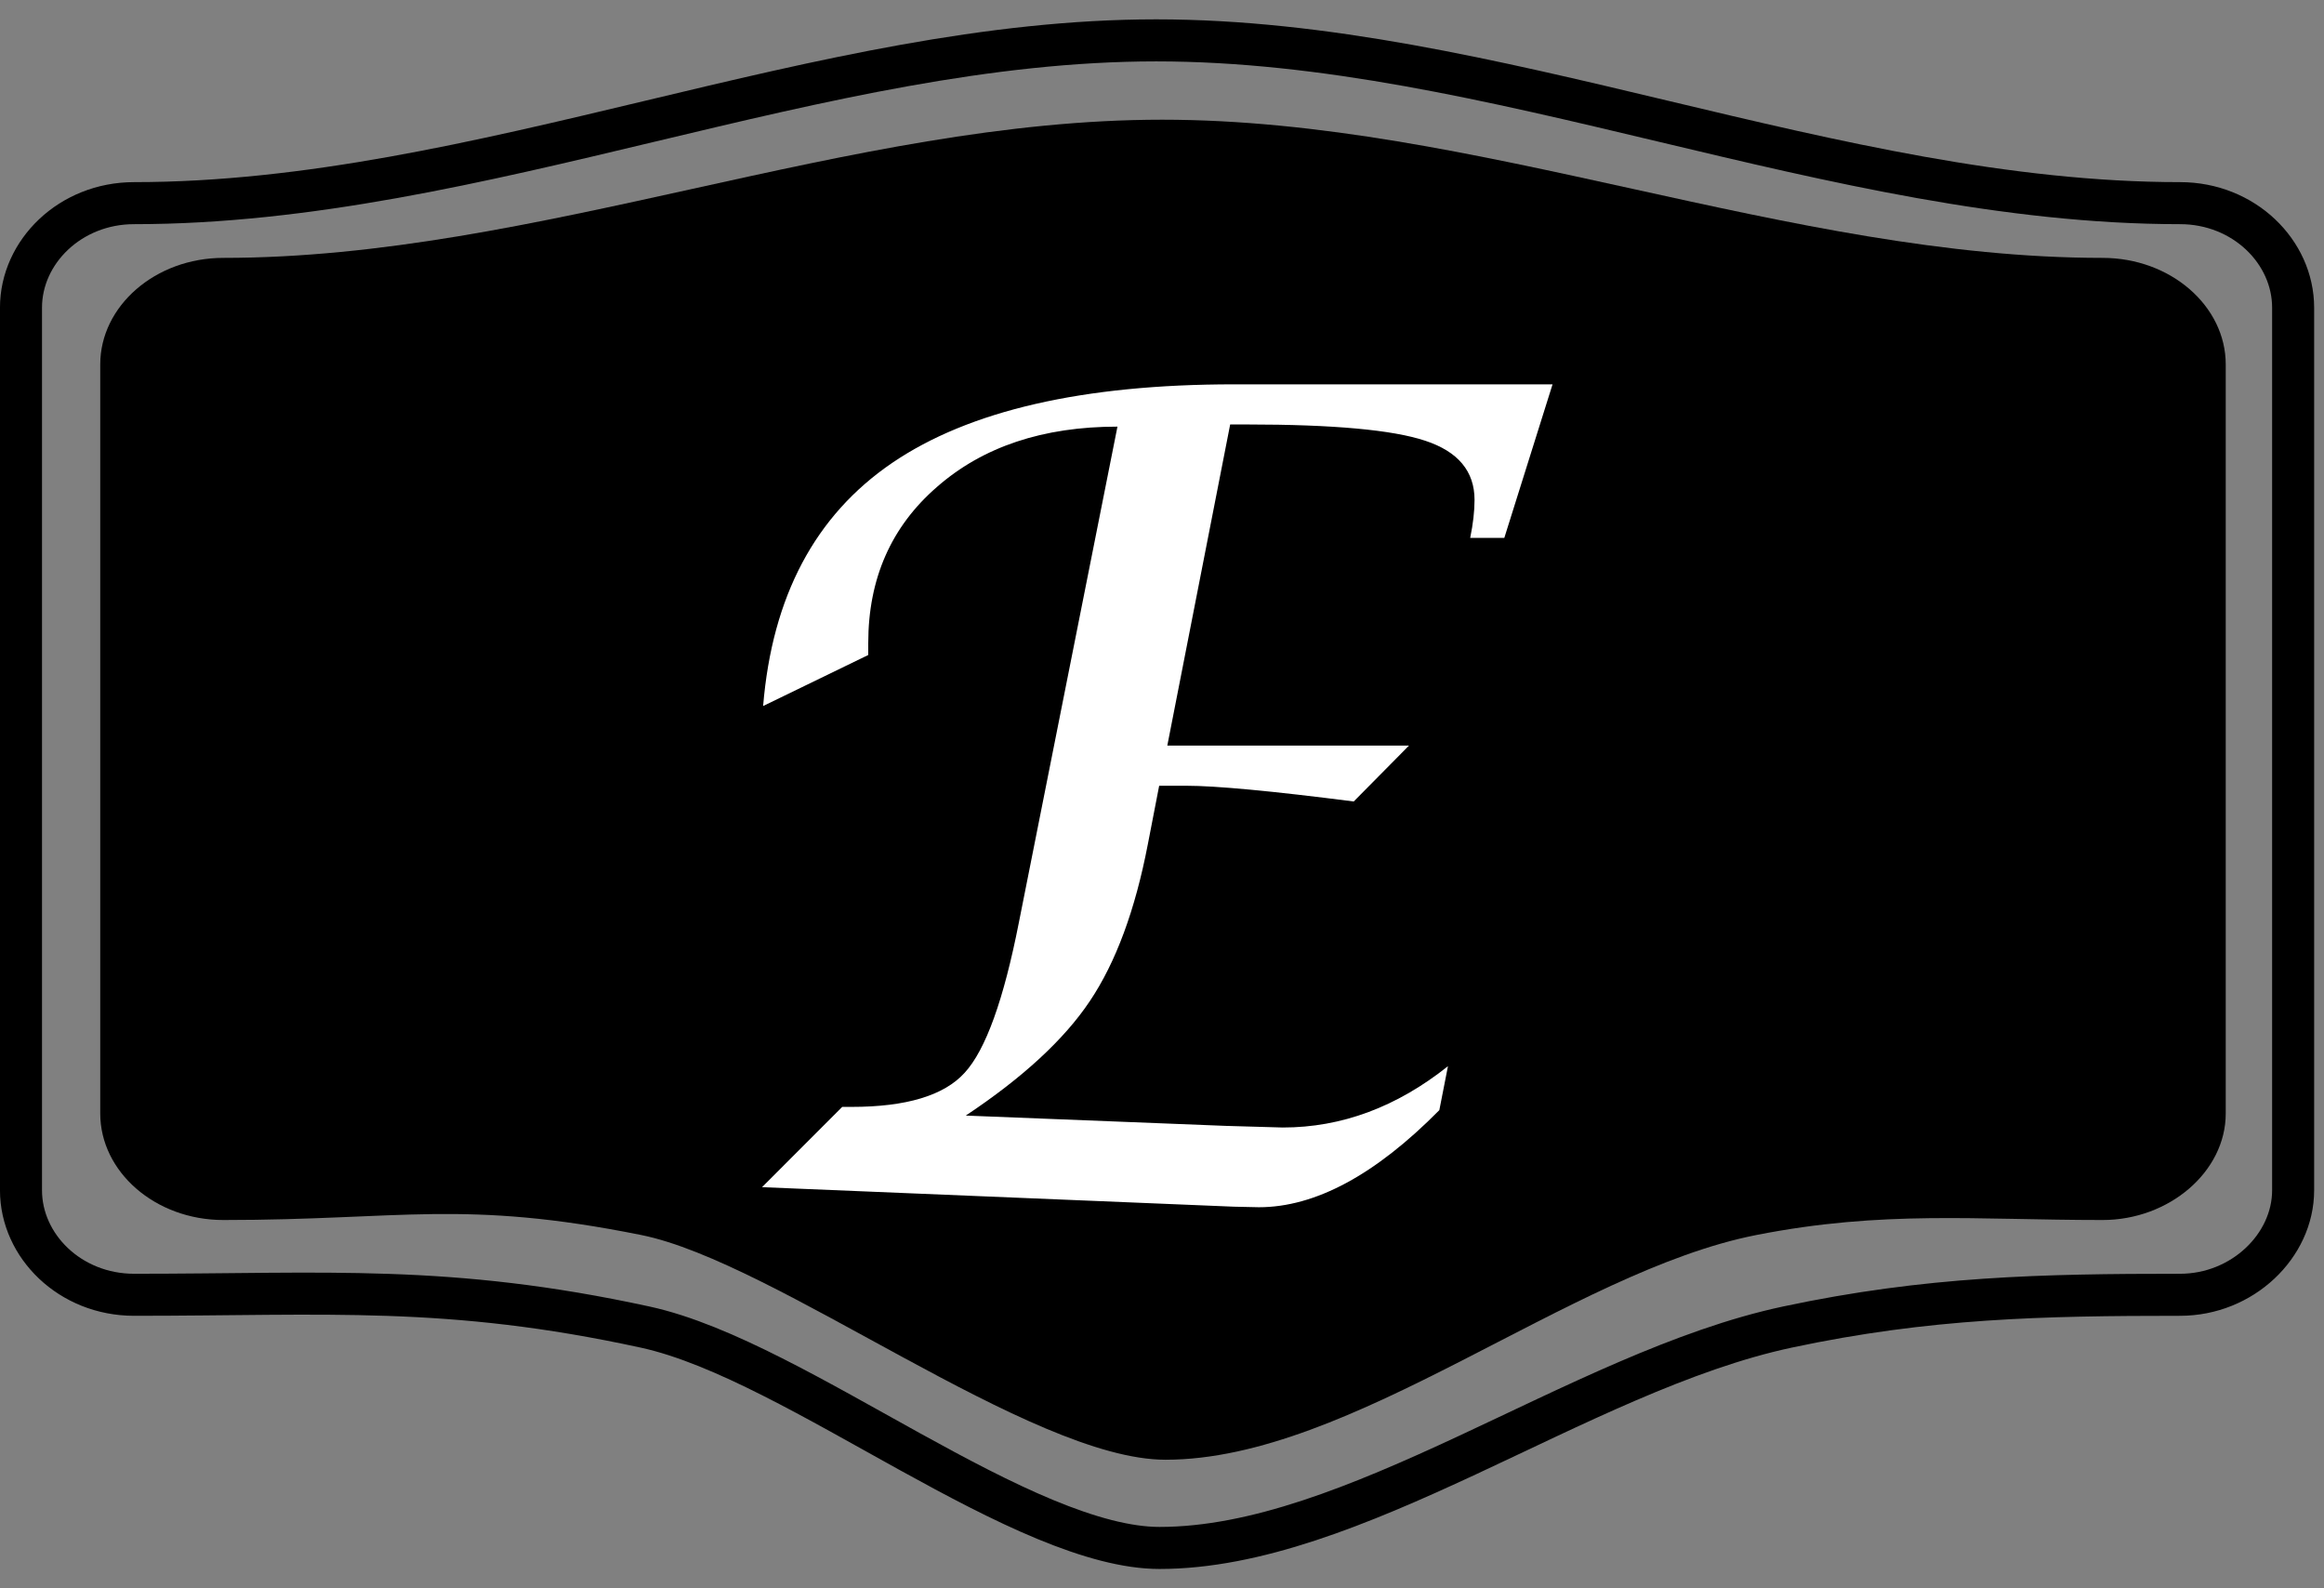
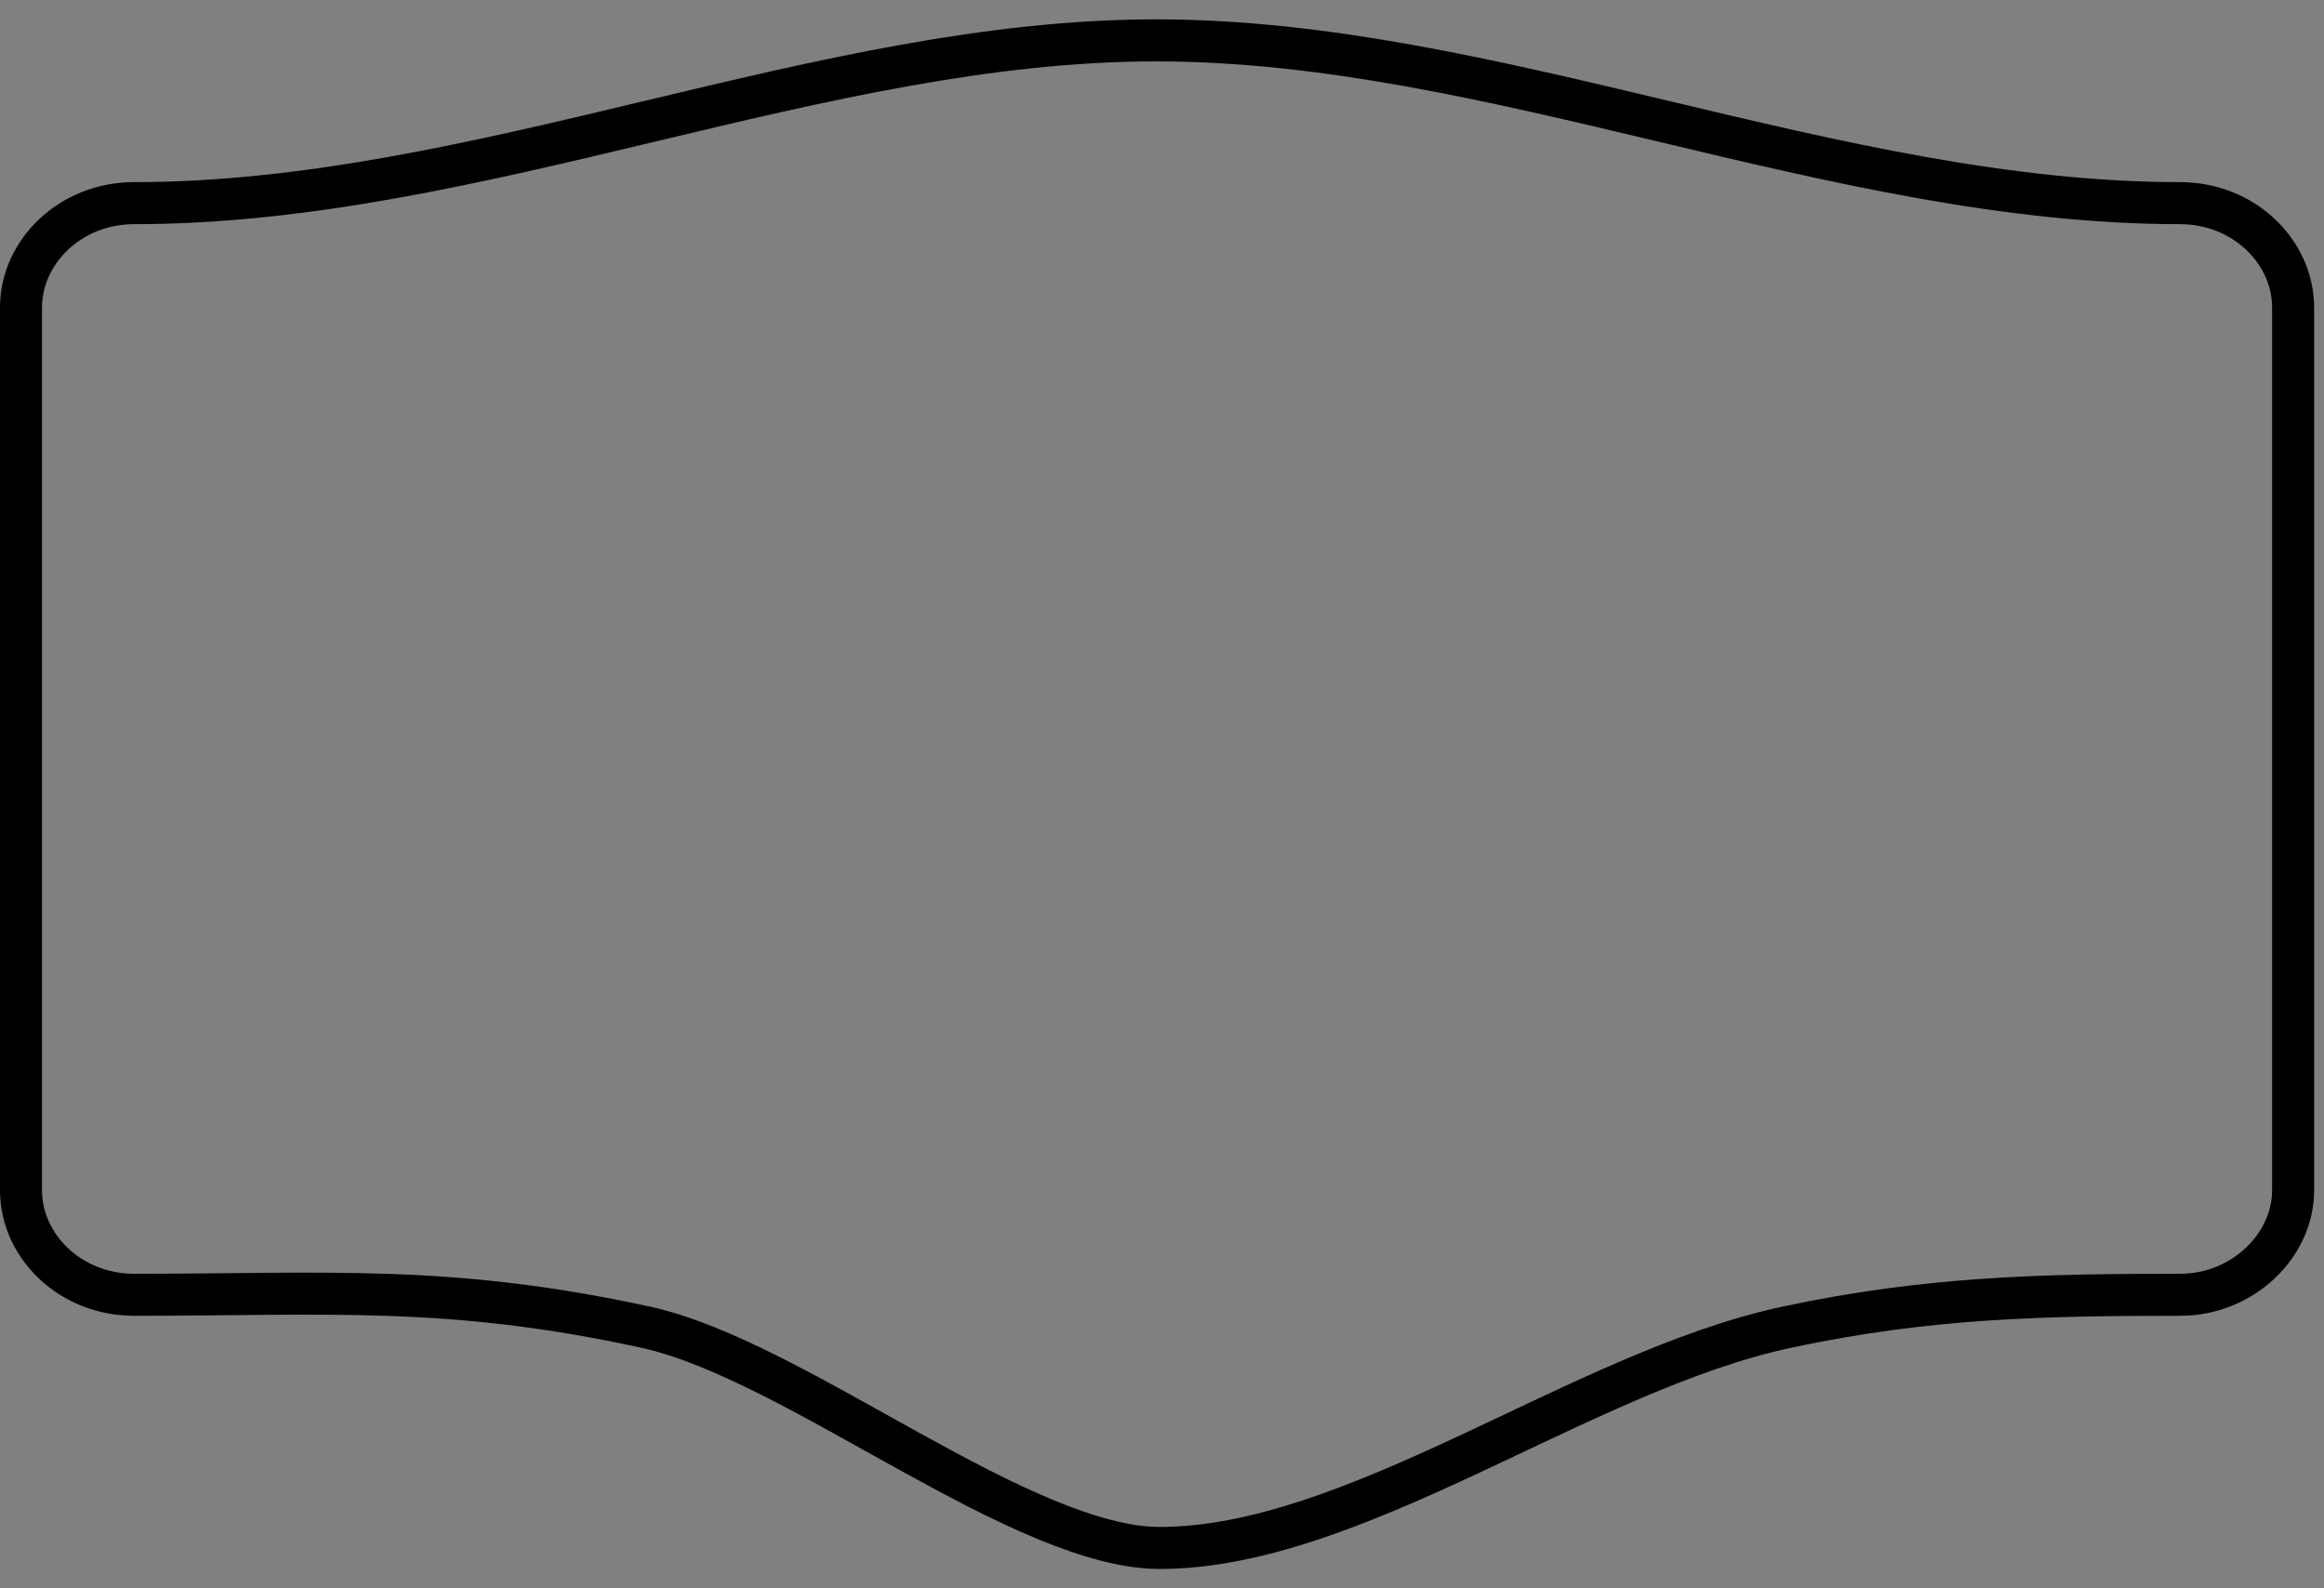
<svg xmlns="http://www.w3.org/2000/svg" fill="none" viewBox="0 0 60 41" height="41" width="60">
  <rect x="0" y="0" width="60" height="41" fill="#808080" stroke="none" />
  <path stroke-width="1.085" stroke="black" d="M29.85 1.042C34.173 1.042 38.52 2.075 42.941 3.129C47.339 4.176 51.812 5.244 56.284 5.244C57.934 5.244 59.203 6.501 59.203 7.942V30.725C59.203 32.161 57.893 33.423 56.284 33.423C52.727 33.423 49.769 33.485 46.151 34.255C43.444 34.831 40.597 36.3 37.866 37.571C35.087 38.864 32.422 39.958 29.936 39.958C29.094 39.958 28.098 39.683 26.984 39.222C25.877 38.763 24.699 38.139 23.499 37.477C22.309 36.82 21.091 36.122 19.941 35.542C18.794 34.963 17.67 34.477 16.653 34.256C11.575 33.152 8.436 33.423 3.462 33.423C1.812 33.423 0.542 32.166 0.542 30.725V7.942C0.542 6.501 1.812 5.244 3.462 5.244C7.935 5.244 12.396 4.177 16.782 3.129C21.192 2.076 25.527 1.042 29.85 1.042Z" />
-   <path fill="black" d="M54.283 31.493C51.023 31.493 48.614 31.237 45.345 31.88C40.515 32.83 34.908 37.681 30.09 37.681C26.61 37.681 20.035 32.579 16.554 31.88C11.956 30.956 10.366 31.493 5.768 31.493C4.006 31.493 2.588 30.247 2.588 28.743C2.588 22.298 2.588 15.852 2.588 9.407C2.588 7.903 4.006 6.657 5.768 6.657C13.847 6.657 21.926 3.09 30.004 3.09C38.083 3.09 46.205 6.657 54.283 6.657C56.045 6.657 57.463 7.903 57.463 9.407C57.463 15.852 57.463 22.298 57.463 28.743C57.463 30.247 56.002 31.493 54.283 31.493Z" clip-rule="evenodd" fill-rule="evenodd" />
-   <path fill="white" d="M19.674 30.645L21.744 28.573H21.982C23.399 28.573 24.374 28.279 24.906 27.691C25.447 27.102 25.913 25.809 26.305 23.812L28.85 11.013C26.929 11.013 25.377 11.531 24.192 12.568C23.008 13.594 22.416 14.939 22.416 16.6V16.908L19.702 18.225C19.935 15.396 21.045 13.305 23.031 11.951C25.017 10.598 27.96 9.921 31.858 9.921H40.083L38.838 13.884H37.957C38.032 13.52 38.069 13.193 38.069 12.904C38.069 12.166 37.645 11.657 36.796 11.377C35.957 11.097 34.423 10.957 32.194 10.957H31.76L30.137 19.247H36.376L34.95 20.689C32.833 20.418 31.392 20.283 30.627 20.283H29.927L29.634 21.795C29.307 23.494 28.808 24.843 28.137 25.842C27.475 26.832 26.407 27.817 24.934 28.797L31.648 29.063L33.117 29.105C34.637 29.105 36.059 28.577 37.383 27.522L37.16 28.657C35.509 30.328 33.956 31.163 32.502 31.163L31.858 31.149L19.674 30.645Z" />
</svg>